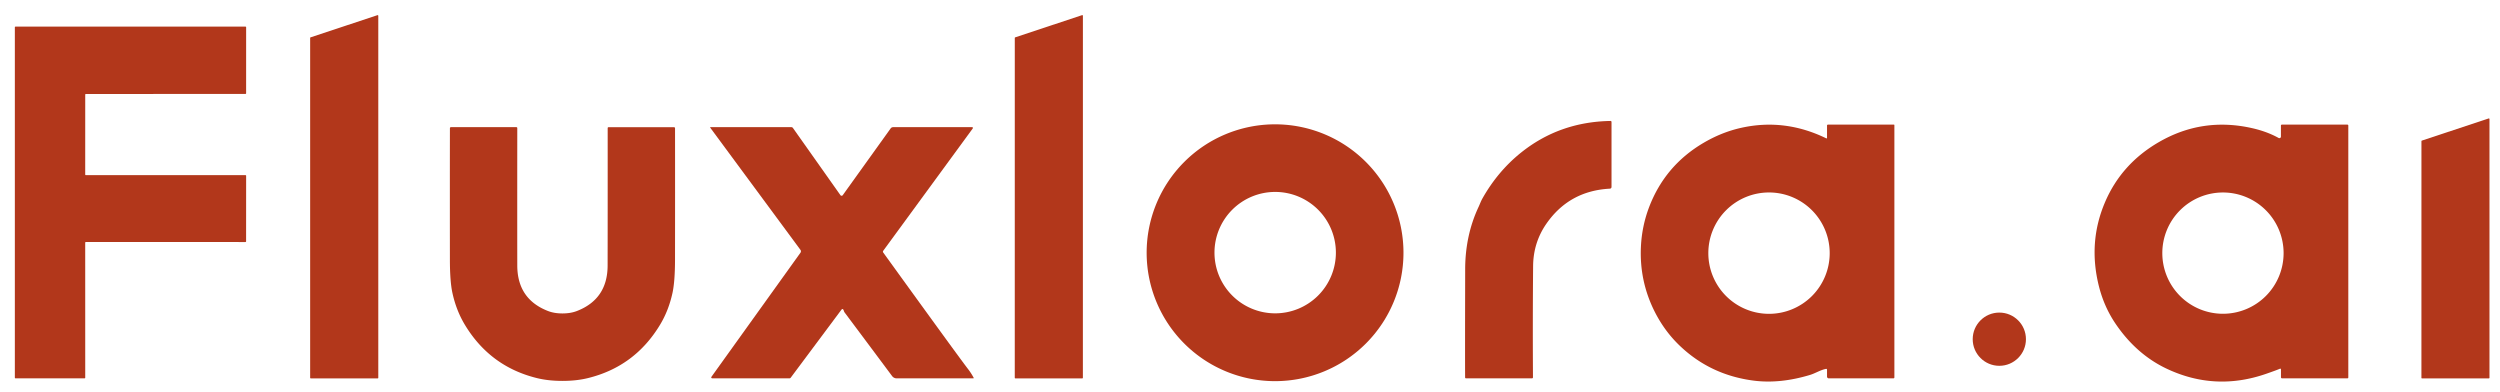
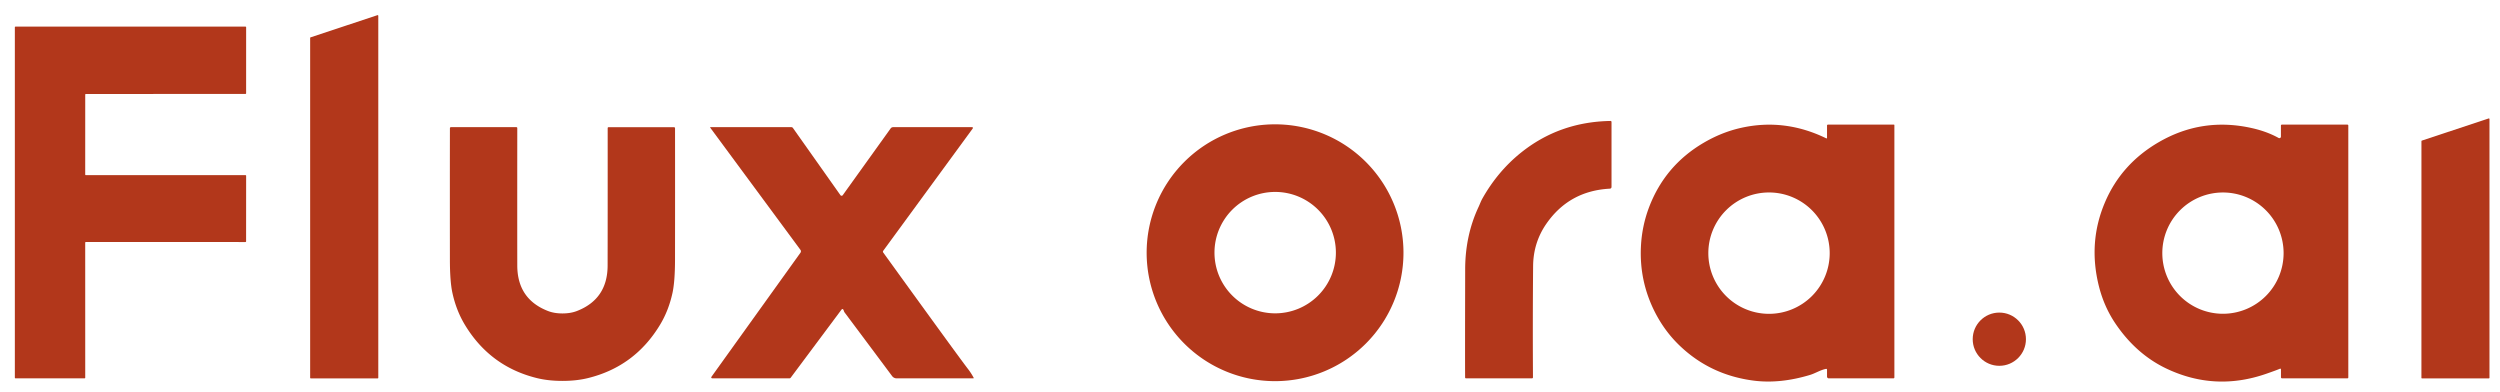
<svg xmlns="http://www.w3.org/2000/svg" version="1.1" viewBox="0.00 0.00 1224.00 192.00">
  <path fill="#b2371b" d="   M 185.21 7.75   L 185.21 184.94   A 0.33 0.33 0.0 0 1 184.88 185.27   L 152.18 185.26   A 0.33 0.33 0.0 0 1 151.85 184.93   L 151.85 18.60   A 0.33 0.33 0.0 0 1 152.08 18.28   L 184.78 7.43   A 0.33 0.33 0.0 0 1 185.21 7.75   Z" />
-   <path fill="#b2371b" d="   M 530.19 7.74   L 530.18 184.94   A 0.33 0.33 0.0 0 1 529.85 185.27   L 497.16 185.26   A 0.33 0.33 0.0 0 1 496.83 184.93   L 496.84 18.60   A 0.33 0.33 0.0 0 1 497.07 18.28   L 529.76 7.42   A 0.33 0.33 0.0 0 1 530.19 7.74   Z" />
  <path fill="#b2371b" d="   M 42.06 85.76   L 120.17 85.75   A 0.34 0.34 0.0 0 1 120.51 86.09   L 120.49 118.16   A 0.34 0.34 0.0 0 1 120.15 118.50   L 42.06 118.48   A 0.34 0.34 0.0 0 0 41.72 118.82   L 41.73 184.90   A 0.34 0.34 0.0 0 1 41.39 185.24   L 7.61 185.24   A 0.34 0.34 0.0 0 1 7.27 184.90   L 7.27 13.37   A 0.34 0.34 0.0 0 1 7.61 13.03   L 120.17 13.03   A 0.34 0.34 0.0 0 1 120.51 13.37   L 120.50 45.66   A 0.34 0.34 0.0 0 1 120.16 46.00   L 42.07 46.01   A 0.34 0.34 0.0 0 0 41.73 46.35   L 41.72 85.42   A 0.34 0.34 0.0 0 0 42.06 85.76   Z" />
  <path fill="#b2371b" d="   M 1218.85 58.30   L 1218.85 184.94   A 0.32 0.32 0.0 0 1 1218.53 185.26   L 1185.85 185.28   A 0.32 0.32 0.0 0 1 1185.53 184.96   L 1185.54 69.13   A 0.32 0.32 0.0 0 1 1185.76 68.83   L 1218.43 58.00   A 0.32 0.32 0.0 0 1 1218.85 58.30   Z" />
  <path fill="#b2371b" d="   M 723.95 101.22   C 724.51 100.03 724.98 98.62 725.85 97.08   Q 733.38 83.79 744.70 74.72   Q 763.52 59.64 788.50 59.22   A 0.49 0.49 0.0 0 1 789.00 59.71   L 789.00 91.53   A 0.84 0.83 88.6 0 1 788.21 92.37   Q 768.18 93.42 756.98 109.72   Q 750.71 118.86 750.61 130.28   Q 750.38 156.75 750.54 184.69   Q 750.54 185.24 749.99 185.24   L 717.81 185.24   Q 717.32 185.24 717.32 184.76   Q 717.25 176.02 717.35 131.76   Q 717.39 115.14 723.95 101.22   Z" />
  <path fill="#b2371b" d="   M 687.14 123.74   A 62.87 62.87 0.0 0 1 624.27 186.61   A 62.87 62.87 0.0 0 1 561.40 123.74   A 62.87 62.87 0.0 0 1 624.27 60.87   A 62.87 62.87 0.0 0 1 687.14 123.74   Z   M 654.05 123.69   A 29.72 29.72 0.0 0 0 624.33 93.97   A 29.72 29.72 0.0 0 0 594.61 123.69   A 29.72 29.72 0.0 0 0 624.33 153.41   A 29.72 29.72 0.0 0 0 654.05 123.69   Z" />
  <path fill="#b2371b" d="   M 894.17 67.75   A 0.24 0.24 0.0 0 0 894.51 67.53   L 894.51 61.50   Q 894.51 61.02 894.99 61.02   L 927.26 61.02   A 0.23 0.23 0.0 0 1 927.49 61.25   L 927.49 184.73   Q 927.49 185.24 926.98 185.24   L 895.37 185.24   A 0.86 0.86 0.0 0 1 894.51 184.38   L 894.51 181.05   Q 894.51 180.51 893.97 180.61   C 891.17 181.18 888.80 182.77 886.20 183.56   Q 871.57 187.98 858.80 186.38   Q 837.20 183.66 821.99 168.86   Q 814.89 161.94 810.23 152.78   Q 802.58 137.73 803.40 120.72   Q 803.89 110.58 807.47 101.24   Q 815.25 81.00 834.06 69.94   Q 843.00 64.68 852.55 62.57   Q 873.88 57.84 894.17 67.75   Z   M 895.82 123.94   A 29.71 29.71 0.0 0 0 866.11 94.23   A 29.71 29.71 0.0 0 0 836.40 123.94   A 29.71 29.71 0.0 0 0 866.11 153.65   A 29.71 29.71 0.0 0 0 895.82 123.94   Z" />
  <path fill="#b2371b" d="   M 1116.15 180.57   Q 1114.58 181.26 1109.44 183.04   Q 1084.60 191.64 1061.07 180.64   Q 1045.96 173.58 1035.69 158.37   Q 1030.16 150.18 1027.64 140.19   Q 1022.21 118.62 1030.65 98.93   Q 1038.68 80.21 1056.89 69.63   Q 1078.21 57.24 1102.58 62.73   Q 1109.92 64.38 1115.61 67.55   A 0.76 0.76 0.0 0 0 1116.74 66.88   L 1116.74 61.52   Q 1116.74 61.02 1117.25 61.02   L 1149.25 61.02   Q 1149.73 61.02 1149.73 61.50   L 1149.73 184.75   Q 1149.73 185.24 1149.24 185.24   L 1117.38 185.24   Q 1116.76 185.24 1116.76 184.62   L 1116.76 180.96   Q 1116.76 180.31 1116.15 180.57   Z   M 1118.05 123.93   A 29.69 29.69 0.0 0 0 1088.36 94.24   A 29.69 29.69 0.0 0 0 1058.67 123.93   A 29.69 29.69 0.0 0 0 1088.36 153.62   A 29.69 29.69 0.0 0 0 1118.05 123.93   Z" />
  <path fill="#b2371b" d="   M 275.37 153.46   Q 279.41 153.46 282.50 152.25   Q 297.46 146.42 297.49 130.00   Q 297.54 107.42 297.52 62.77   Q 297.52 62.27 298.01 62.27   L 329.98 62.27   A 0.52 0.52 0.0 0 1 330.50 62.79   Q 330.54 93.69 330.49 127.00   Q 330.48 137.76 329.25 143.41   Q 327.39 151.97 323.18 158.97   Q 310.83 179.48 287.83 185.12   Q 282.26 186.49 275.37 186.49   Q 268.47 186.49 262.90 185.12   Q 239.91 179.47 227.56 158.95   Q 223.36 151.95 221.50 143.39   Q 220.27 137.74 220.27 126.98   Q 220.23 93.67 220.28 62.77   A 0.52 0.52 0.0 0 1 220.80 62.25   L 252.77 62.26   Q 253.26 62.26 253.26 62.76   Q 253.22 107.41 253.26 129.99   Q 253.29 146.41 268.25 152.25   Q 271.34 153.46 275.37 153.46   Z" />
  <path fill="#b2371b" d="   M 413.02 151.85   Q 412.56 150.82 411.89 151.73   L 387.14 184.91   Q 386.90 185.24 386.49 185.24   L 349.00 185.24   Q 347.78 185.24 348.49 184.25   L 391.91 123.73   A 1.20 1.19 44.8 0 0 391.90 122.33   L 347.71 62.48   A 0.14 0.14 0.0 0 1 347.82 62.26   L 387.44 62.26   Q 387.94 62.26 388.23 62.67   L 411.47 95.55   A 0.70 0.70 0.0 0 0 412.61 95.56   L 436.03 62.92   Q 436.50 62.26 437.31 62.26   L 475.72 62.26   Q 476.72 62.26 476.13 63.07   L 432.46 122.74   Q 432.12 123.20 432.45 123.67   Q 469.53 174.97 473.95 180.68   Q 475.46 182.63 476.70 184.94   A 0.20 0.20 0.0 0 1 476.52 185.24   L 438.99 185.24   A 2.77 2.75 71.5 0 1 436.78 184.13   Q 424.56 167.73 413.49 152.94   Q 413.33 152.71 413.22 152.40   Q 413.08 151.98 413.02 151.85   Z" />
  <circle fill="#b2371b" cx="978.87" cy="166.07" r="13.03" />
</svg>